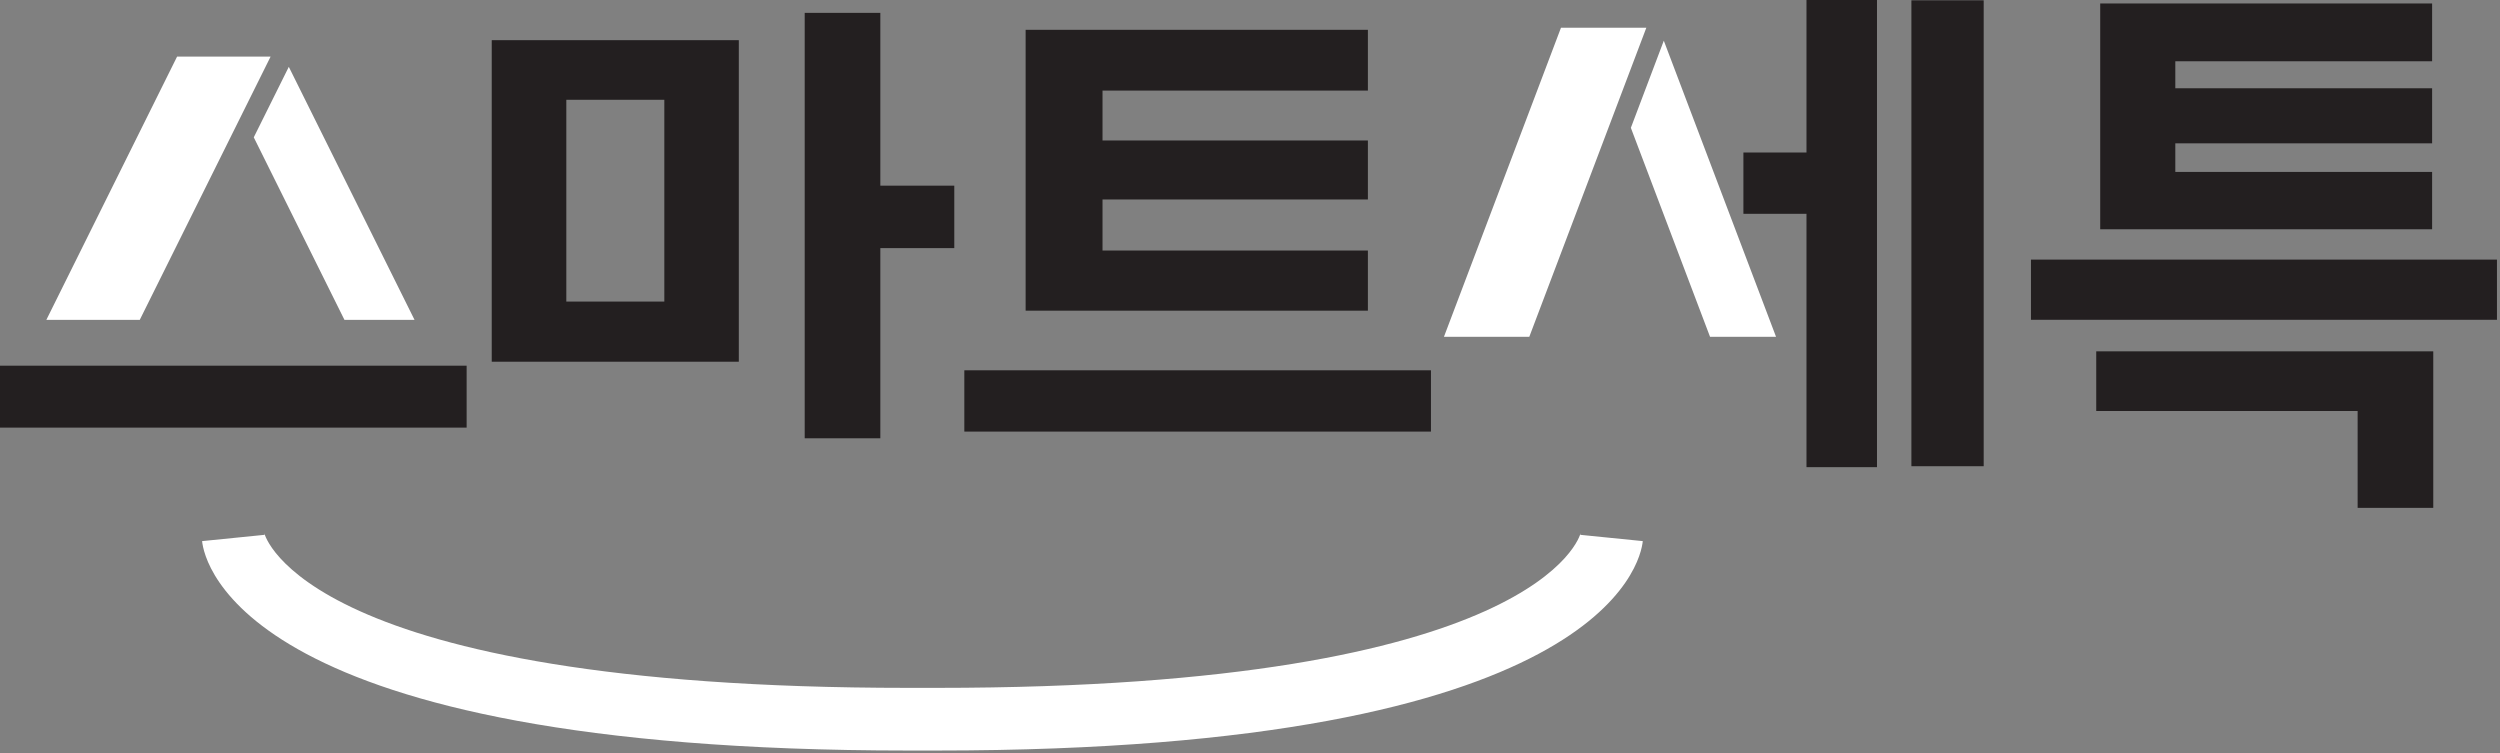
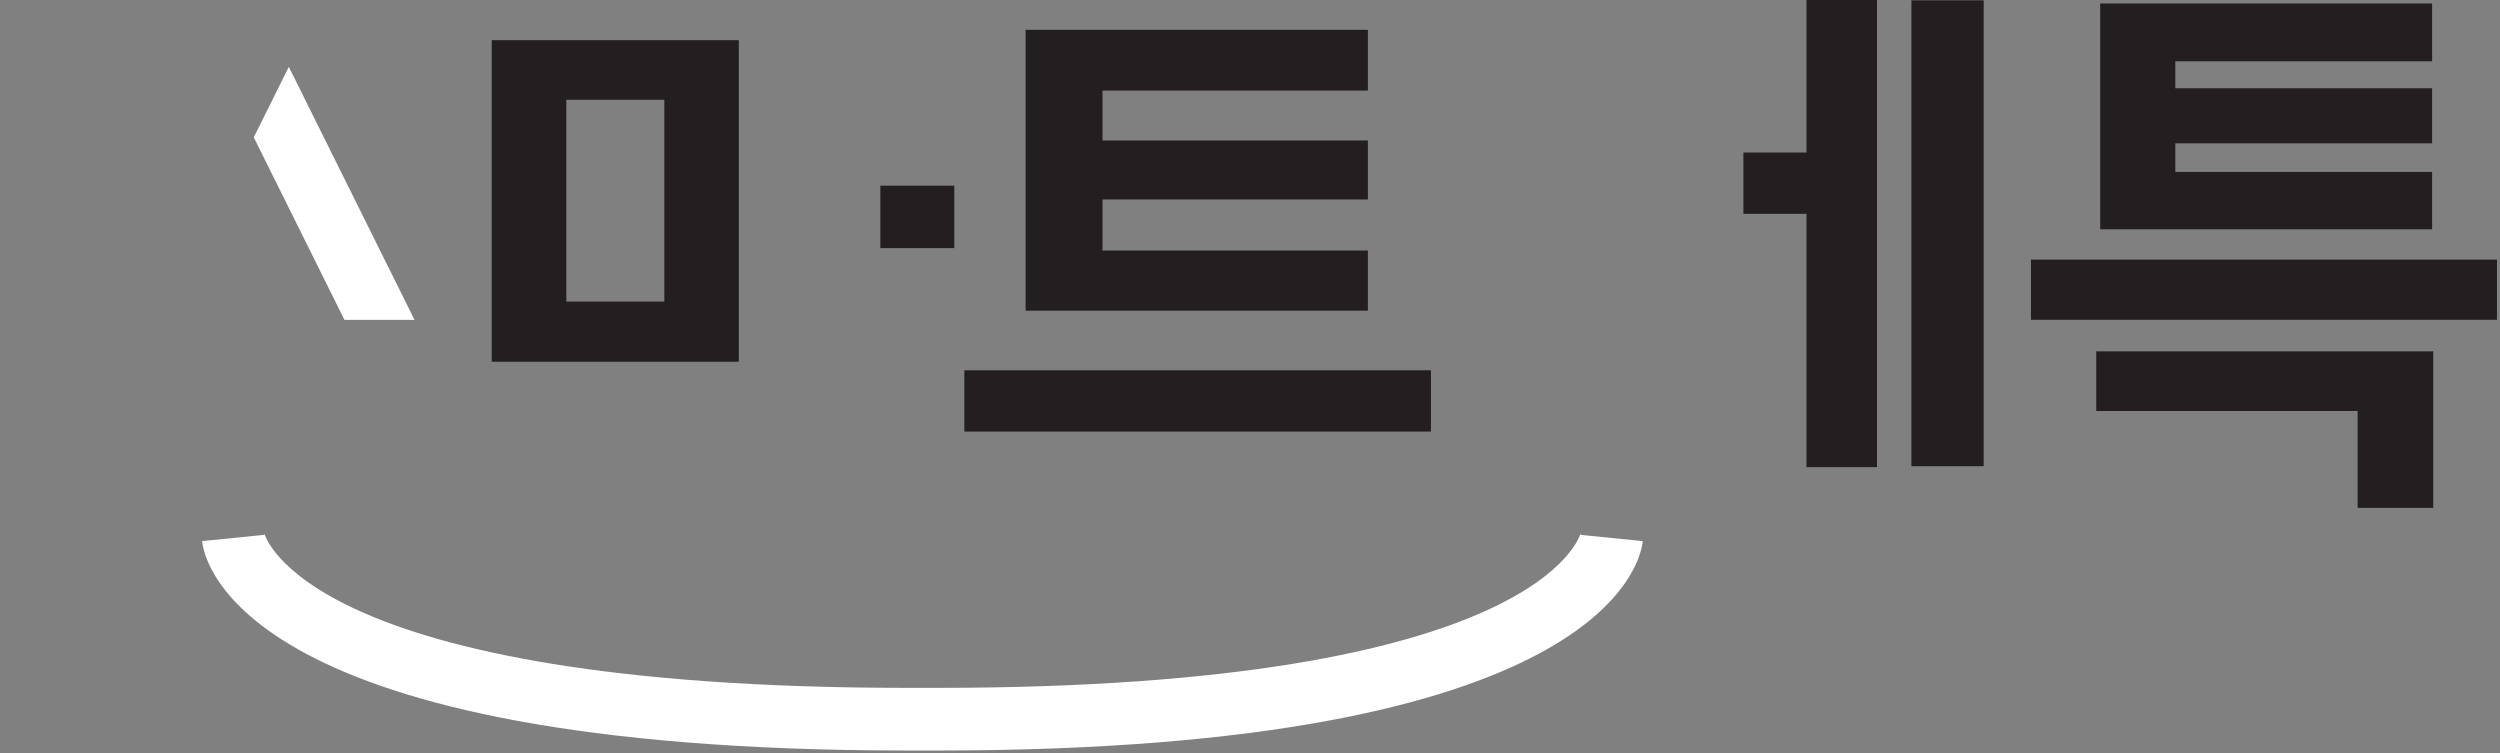
<svg xmlns="http://www.w3.org/2000/svg" width="239" height="72" viewBox="0 0 239 72" fill="none">
  <rect x="0" y="0" width="239" height="72" fill="#808080" stroke="none" />
  <g clip-path="url(#clip0_127_265)">
-     <path d="M44.61 34.96V40.88H0V34.96H44.61Z" fill="#231F20" />
-     <path d="M70.63 3.84V34.58H47.01V3.84H70.63ZM63.51 28.83V9.54H54.14V28.83H63.51ZM76.93 1.23H84.16V17.75H91.23V23.72H84.16V41.9H76.93V1.23Z" fill="#231F20" />
+     <path d="M70.63 3.84V34.58H47.01V3.84H70.63ZM63.51 28.83V9.54H54.14V28.83H63.51ZM76.93 1.23H84.16V17.75H91.23V23.72H84.16V41.9V1.23Z" fill="#231F20" />
    <path d="M92.19 35.4H136.8V41.26H92.19V35.4ZM130.77 2.85V8.66H105.4V13.43H130.77V19.07H105.4V23.95H130.77V29.7H98.05V2.85H130.77Z" fill="#231F20" />
    <path d="M172.7 14.58V0H179.44V44.66H172.7V20.44H166.67V14.58H172.7ZM182.73 0.03H189.64V44.57H182.73V0.03Z" fill="#231F20" />
    <path d="M238.71 24.82V30.57H194.16V24.82H238.71ZM200.4 33.59H232.62V48.55H225.39V39.29H200.4V33.59ZM200.78 0.33H232.51V5.86H207.96V8.44H232.51V13.7H207.96V16.44H232.51V21.92H200.78V0.33Z" fill="#231F20" />
-     <path d="M16.93 5.41L4.43 30.58H13.36L25.87 5.41H16.93Z" fill="white" />
    <path d="M24.26 13.13L32.93 30.58H39.63L27.61 6.39L24.26 13.13Z" fill="white" />
-     <path d="M149.23 2.65L138.04 32.2H146.2L157.39 2.65H149.23Z" fill="white" />
-     <path d="M169.79 32.2L159.06 3.89L155.91 12.22L163.48 32.2H169.79Z" fill="white" />
    <path d="M89.57 71.75H86.8C23.18 71.75 19.53 53.78 19.32 51.73L25.29 51.13C25.29 51.13 25.29 51.08 25.27 50.98C25.3 51.13 29.09 65.76 86.8 65.76H89.57C147.28 65.76 151.07 51.13 151.1 50.98C151.08 51.08 151.08 51.13 151.08 51.13L157.05 51.73C156.84 53.78 153.19 71.75 89.57 71.75Z" fill="white" />
  </g>
  <defs>
    <clipPath id="clip0_127_265">
      <rect width="238.71" height="71.75" fill="white" />
    </clipPath>
  </defs>
</svg>